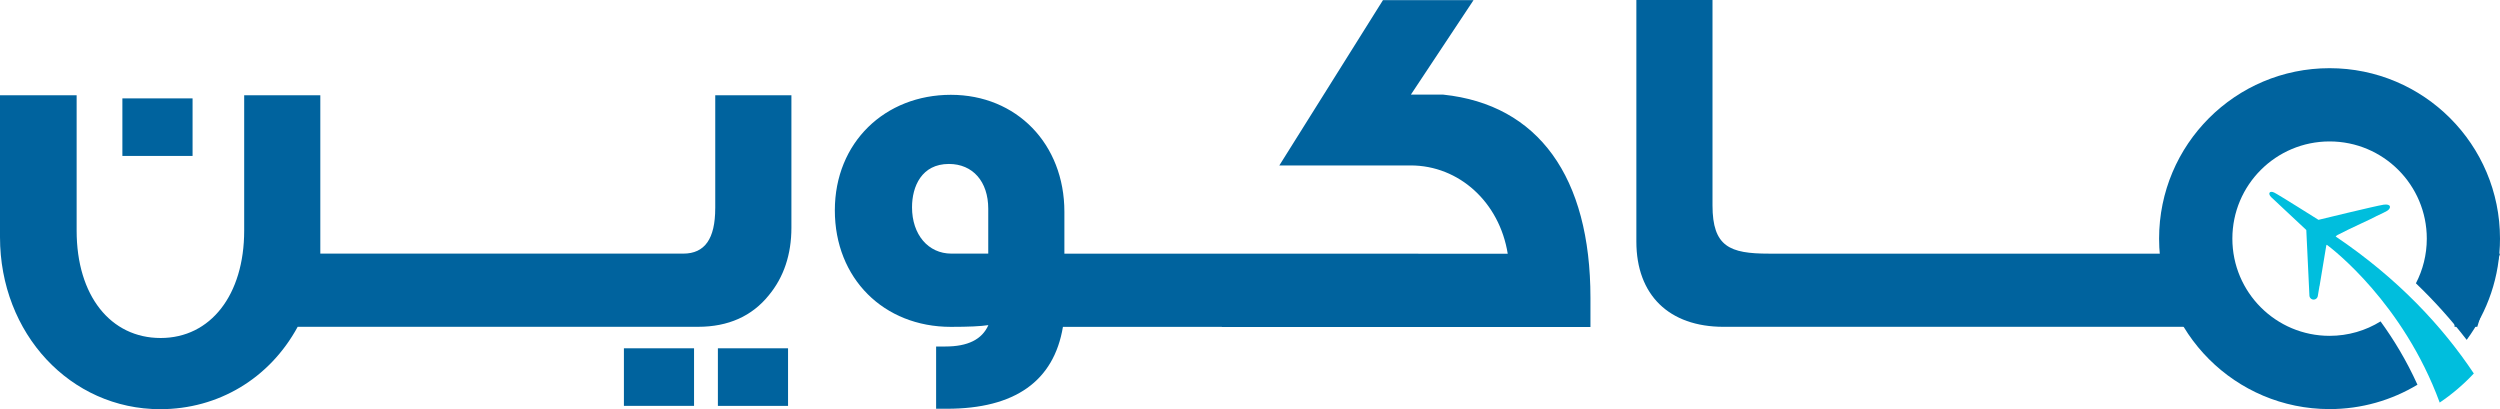
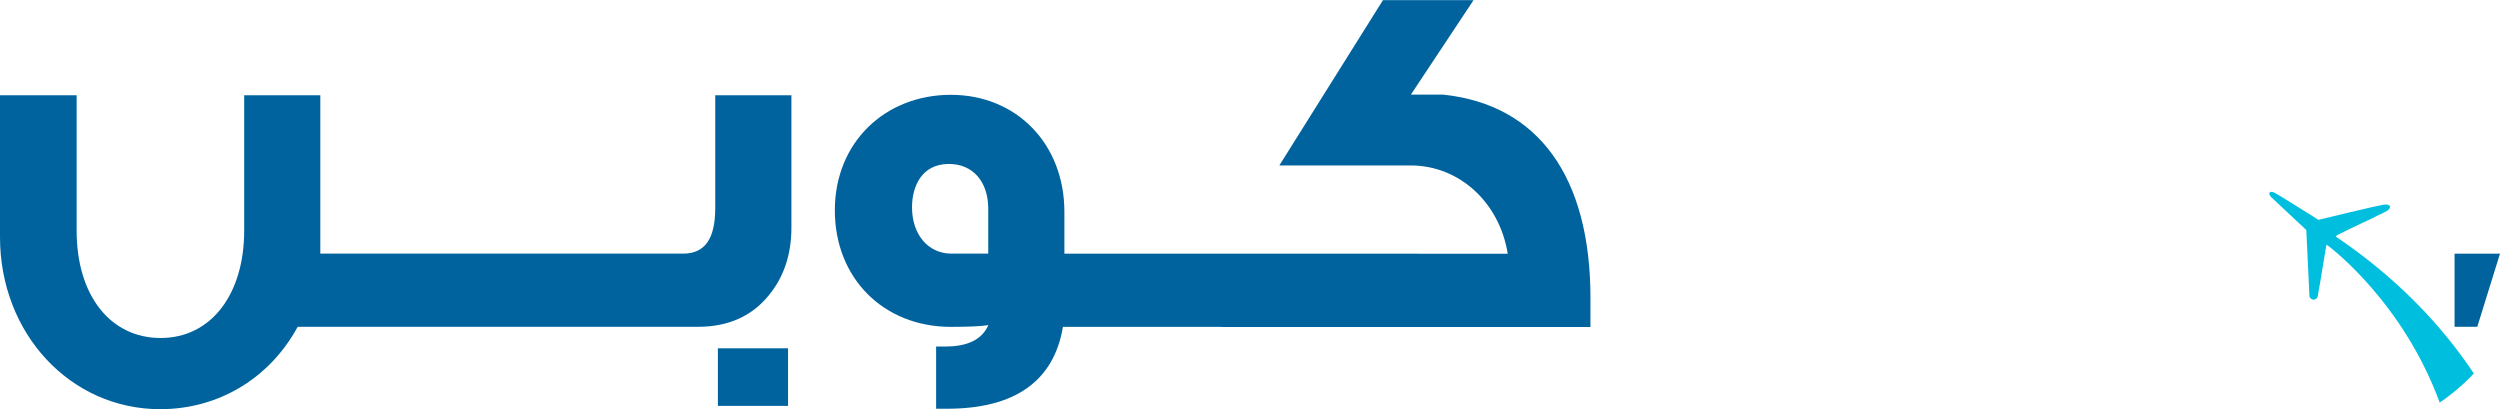
<svg xmlns="http://www.w3.org/2000/svg" width="110" height="18" viewBox="0 0 110 18" fill="none">
  <path d="M34.674 15.325H31.587V17.859H34.674V15.325Z" fill="#00639E" />
-   <path d="M27.452 15.325V17.858H30.538V15.325H27.452Z" fill="#00639E" />
-   <path d="M8.473 6.861V4.329H5.385V6.861H8.473Z" fill="#00639E" />
+   <path d="M8.473 6.861V4.329V6.861H8.473Z" fill="#00639E" />
  <path d="M31.616 9.165C31.616 10.585 31.092 11.305 30.065 11.305H13.948V4.339H10.891V10.148C10.891 12.965 9.427 15.019 7.069 15.019C4.711 15.019 3.225 13.031 3.225 10.148V4.339H0.146V10.432C0.146 14.626 3.204 17.859 7.049 17.859C9.603 17.859 11.809 16.504 13.01 14.234H30.721C31.988 14.234 32.993 13.797 33.714 12.901C34.347 12.136 34.675 11.175 34.675 10.018V4.339H31.618V9.165H31.616Z" fill="#00639E" />
  <path d="M31.47 9.165C31.47 10.507 31.01 11.159 30.065 11.159H14.094V4.192H10.744V10.148C10.744 12.974 9.268 14.872 7.069 14.872C4.87 14.872 3.372 13.018 3.372 10.148V4.192H0V10.432C0 14.679 3.095 18.004 7.049 18.004C9.608 18.004 11.864 16.651 13.098 14.379H30.721C32.041 14.379 33.087 13.911 33.827 12.993C34.487 12.196 34.822 11.196 34.822 10.017V4.191H31.471V9.164L31.47 9.165Z" fill="#00639E" />
  <path d="M63.505 4.163H62.079L64.835 0.007H60.85L56.291 7.279H62.068C64.204 7.279 65.977 8.903 66.34 11.163H62.405V11.16H46.833V9.319C46.833 6.337 44.732 4.172 41.838 4.172C38.944 4.172 36.733 6.262 36.733 9.255C36.733 12.247 38.879 14.382 41.838 14.382C42.617 14.382 43.155 14.357 43.489 14.305C43.208 14.937 42.586 15.246 41.598 15.246H41.189V17.985H41.664C44.652 17.985 46.369 16.772 46.769 14.382H53.763V14.389H69.98V13.104C69.98 7.777 67.68 4.602 63.505 4.164V4.163ZM43.483 11.159H41.86C40.84 11.159 40.129 10.321 40.129 9.121C40.129 8.2 40.555 7.214 41.752 7.214C42.803 7.214 43.483 7.988 43.483 9.186V11.159Z" fill="#00639E" />
-   <path d="M97 11.16H77.824C76.113 11.16 75.35 10.854 75.35 9.035V0H72V10.63C72 12.978 73.434 14.38 75.838 14.38H97V11.16Z" fill="#00639E" />
  <path d="M108 14.38H109L110 11.16H108V14.38Z" fill="#00639E" />
-   <path d="M104.746 14.141C104.093 14.545 103.324 14.777 102.502 14.777C100.139 14.777 98.224 12.863 98.224 10.5C98.224 8.138 100.139 6.223 102.502 6.223C104.864 6.223 106.779 8.138 106.779 10.5C106.779 11.209 106.605 11.879 106.3 12.466C107.116 13.246 107.861 14.078 108.534 14.954C109.454 13.709 110 12.169 110 10.5C110 6.359 106.643 3 102.5 3C98.357 3 95 6.357 95 10.5C95 14.643 98.357 18 102.5 18C103.915 18 105.237 17.607 106.368 16.927C105.881 15.851 105.311 14.92 104.746 14.143V14.141Z" fill="#00639E" />
  <path d="M108.848 16.433C108.399 16.913 107.896 17.342 107.347 17.713C105.739 13.338 102.635 10.958 102.382 10.771L102.358 10.793L102.063 12.571C102.063 12.571 102.057 12.583 102.056 12.59L101.983 13.027C101.96 13.159 101.811 13.225 101.699 13.153C101.648 13.119 101.616 13.065 101.614 13.004L101.477 10.12L99.932 8.674C99.769 8.508 99.867 8.379 100.063 8.472C100.178 8.517 102.013 9.673 102.013 9.673C102.013 9.673 104.53 9.059 104.875 9.007C105.219 8.955 105.225 9.158 105.033 9.277C104.973 9.315 104.791 9.403 104.551 9.514C104.55 9.516 104.548 9.517 104.545 9.519C104.401 9.608 103.405 10.046 102.875 10.328C102.858 10.335 102.842 10.344 102.826 10.353L102.769 10.406C105.526 12.264 107.479 14.377 108.848 16.433Z" fill="#00BEDD" />
</svg>